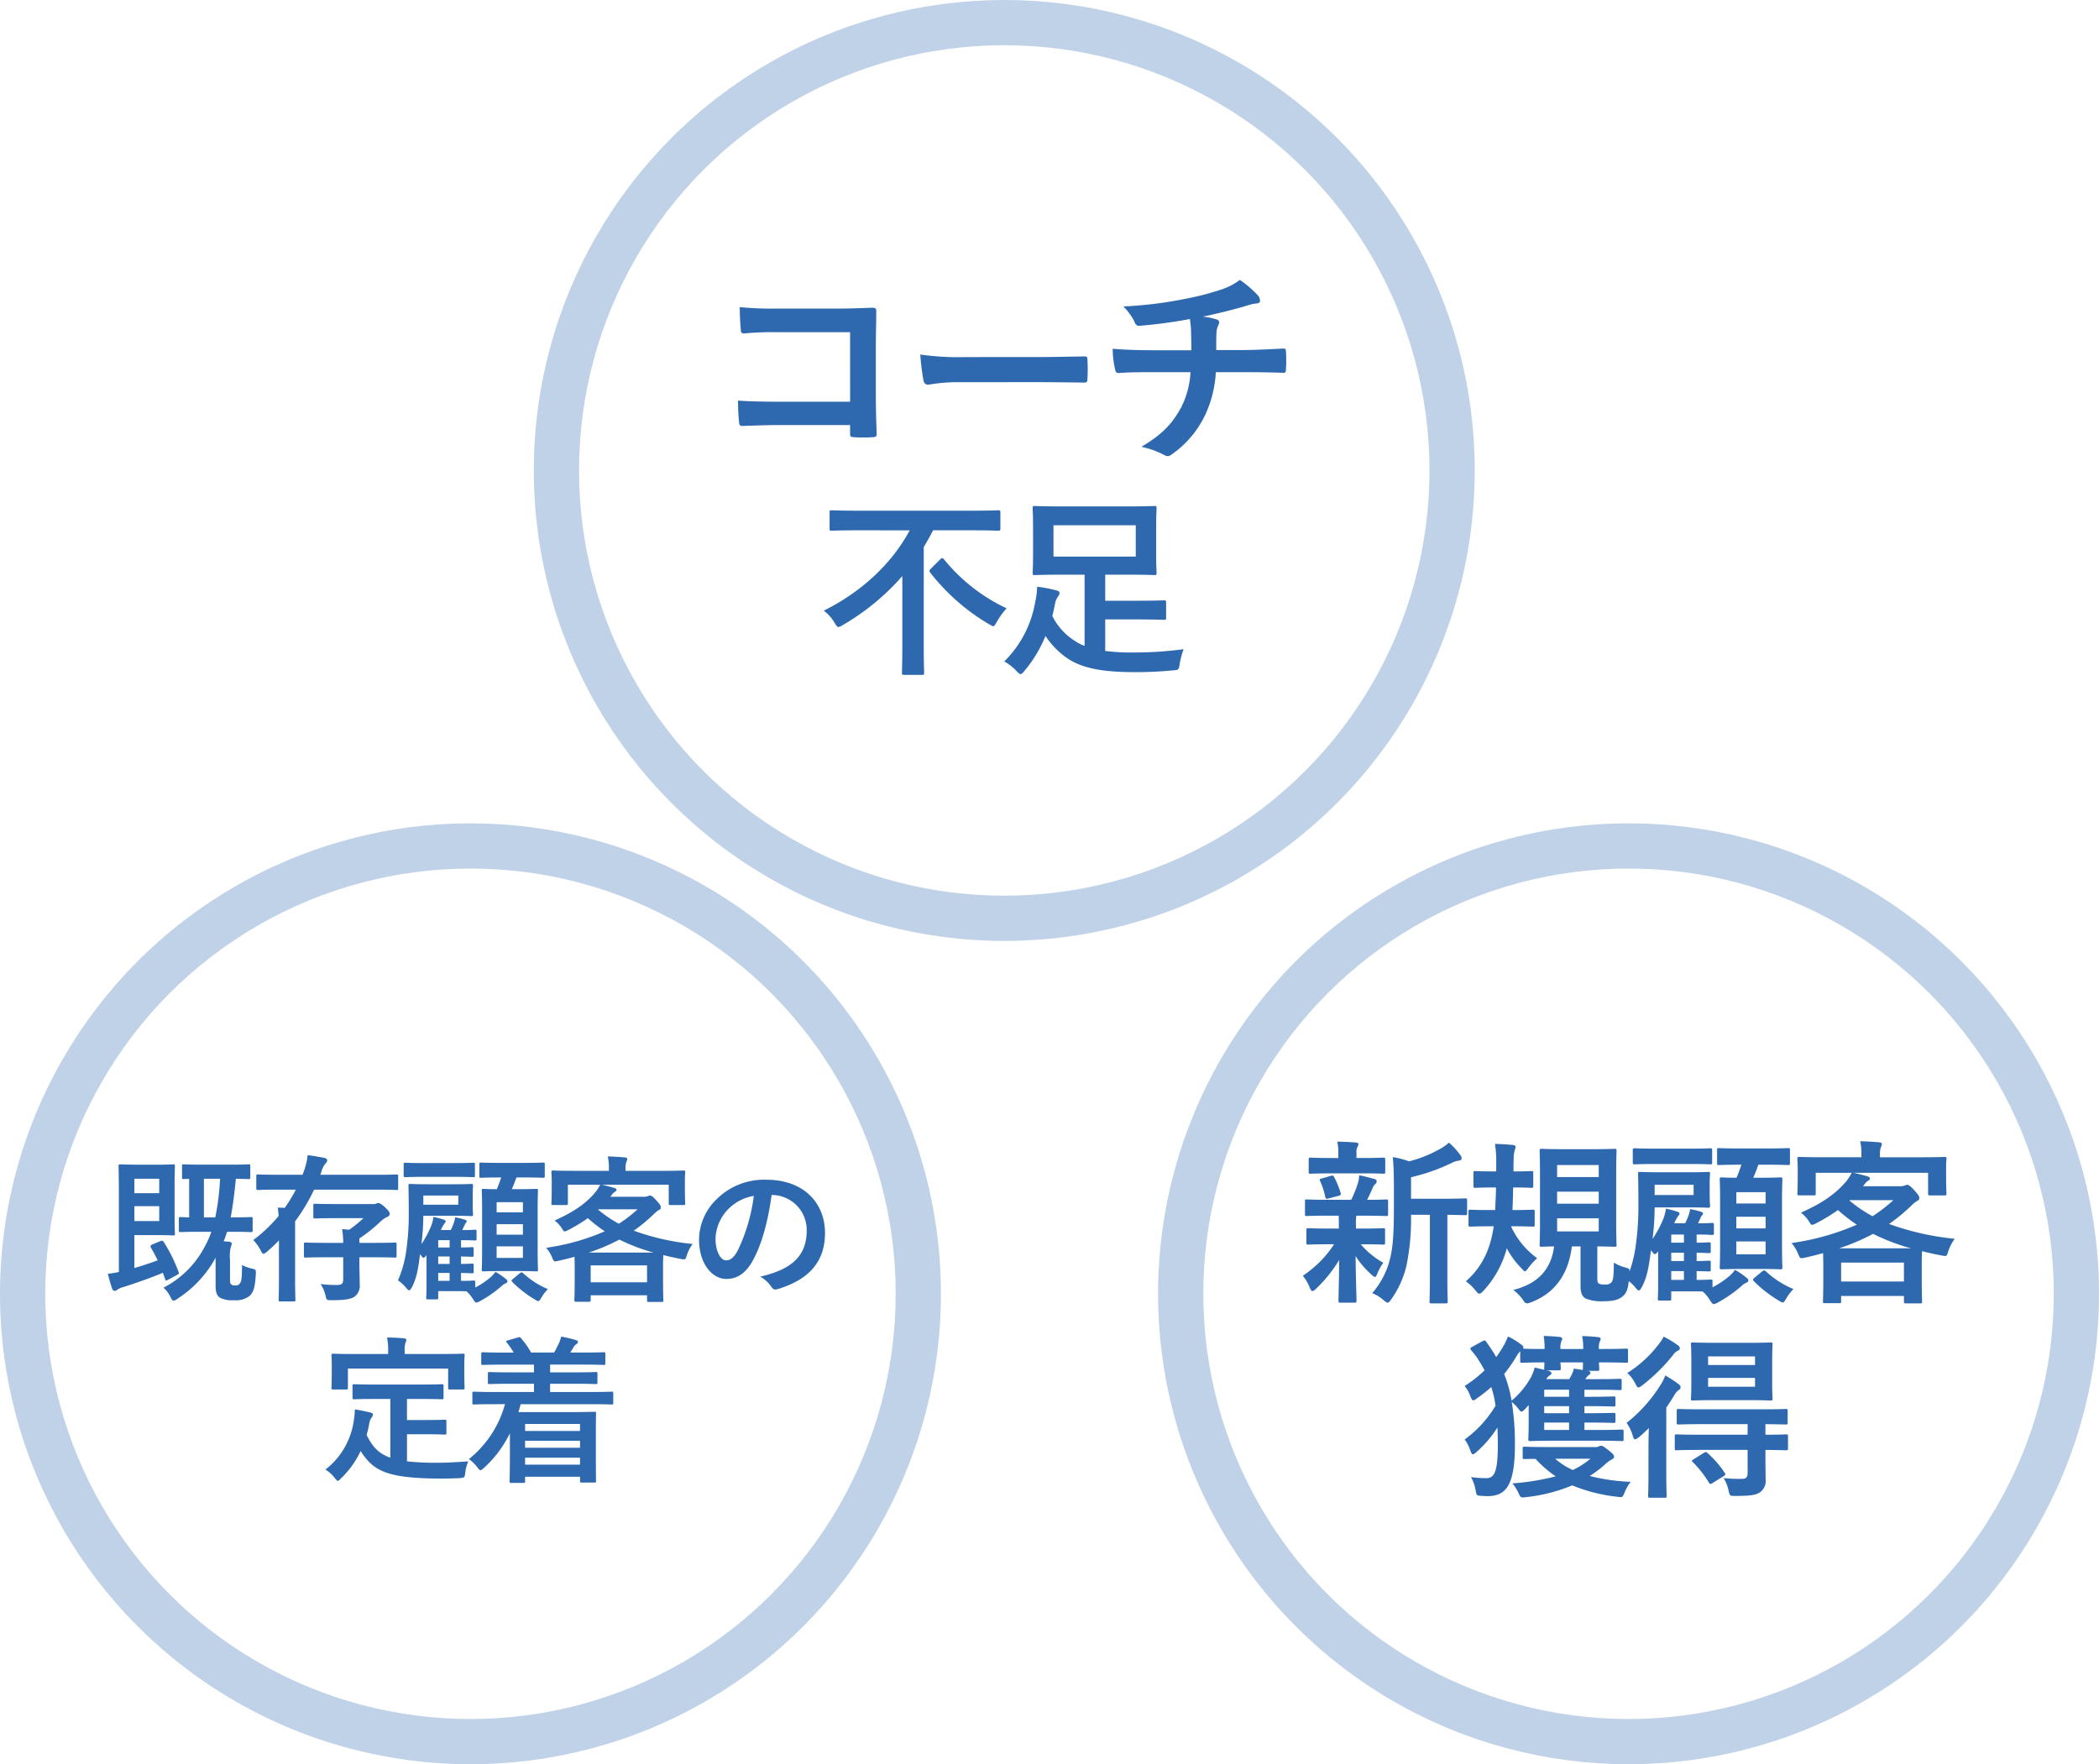
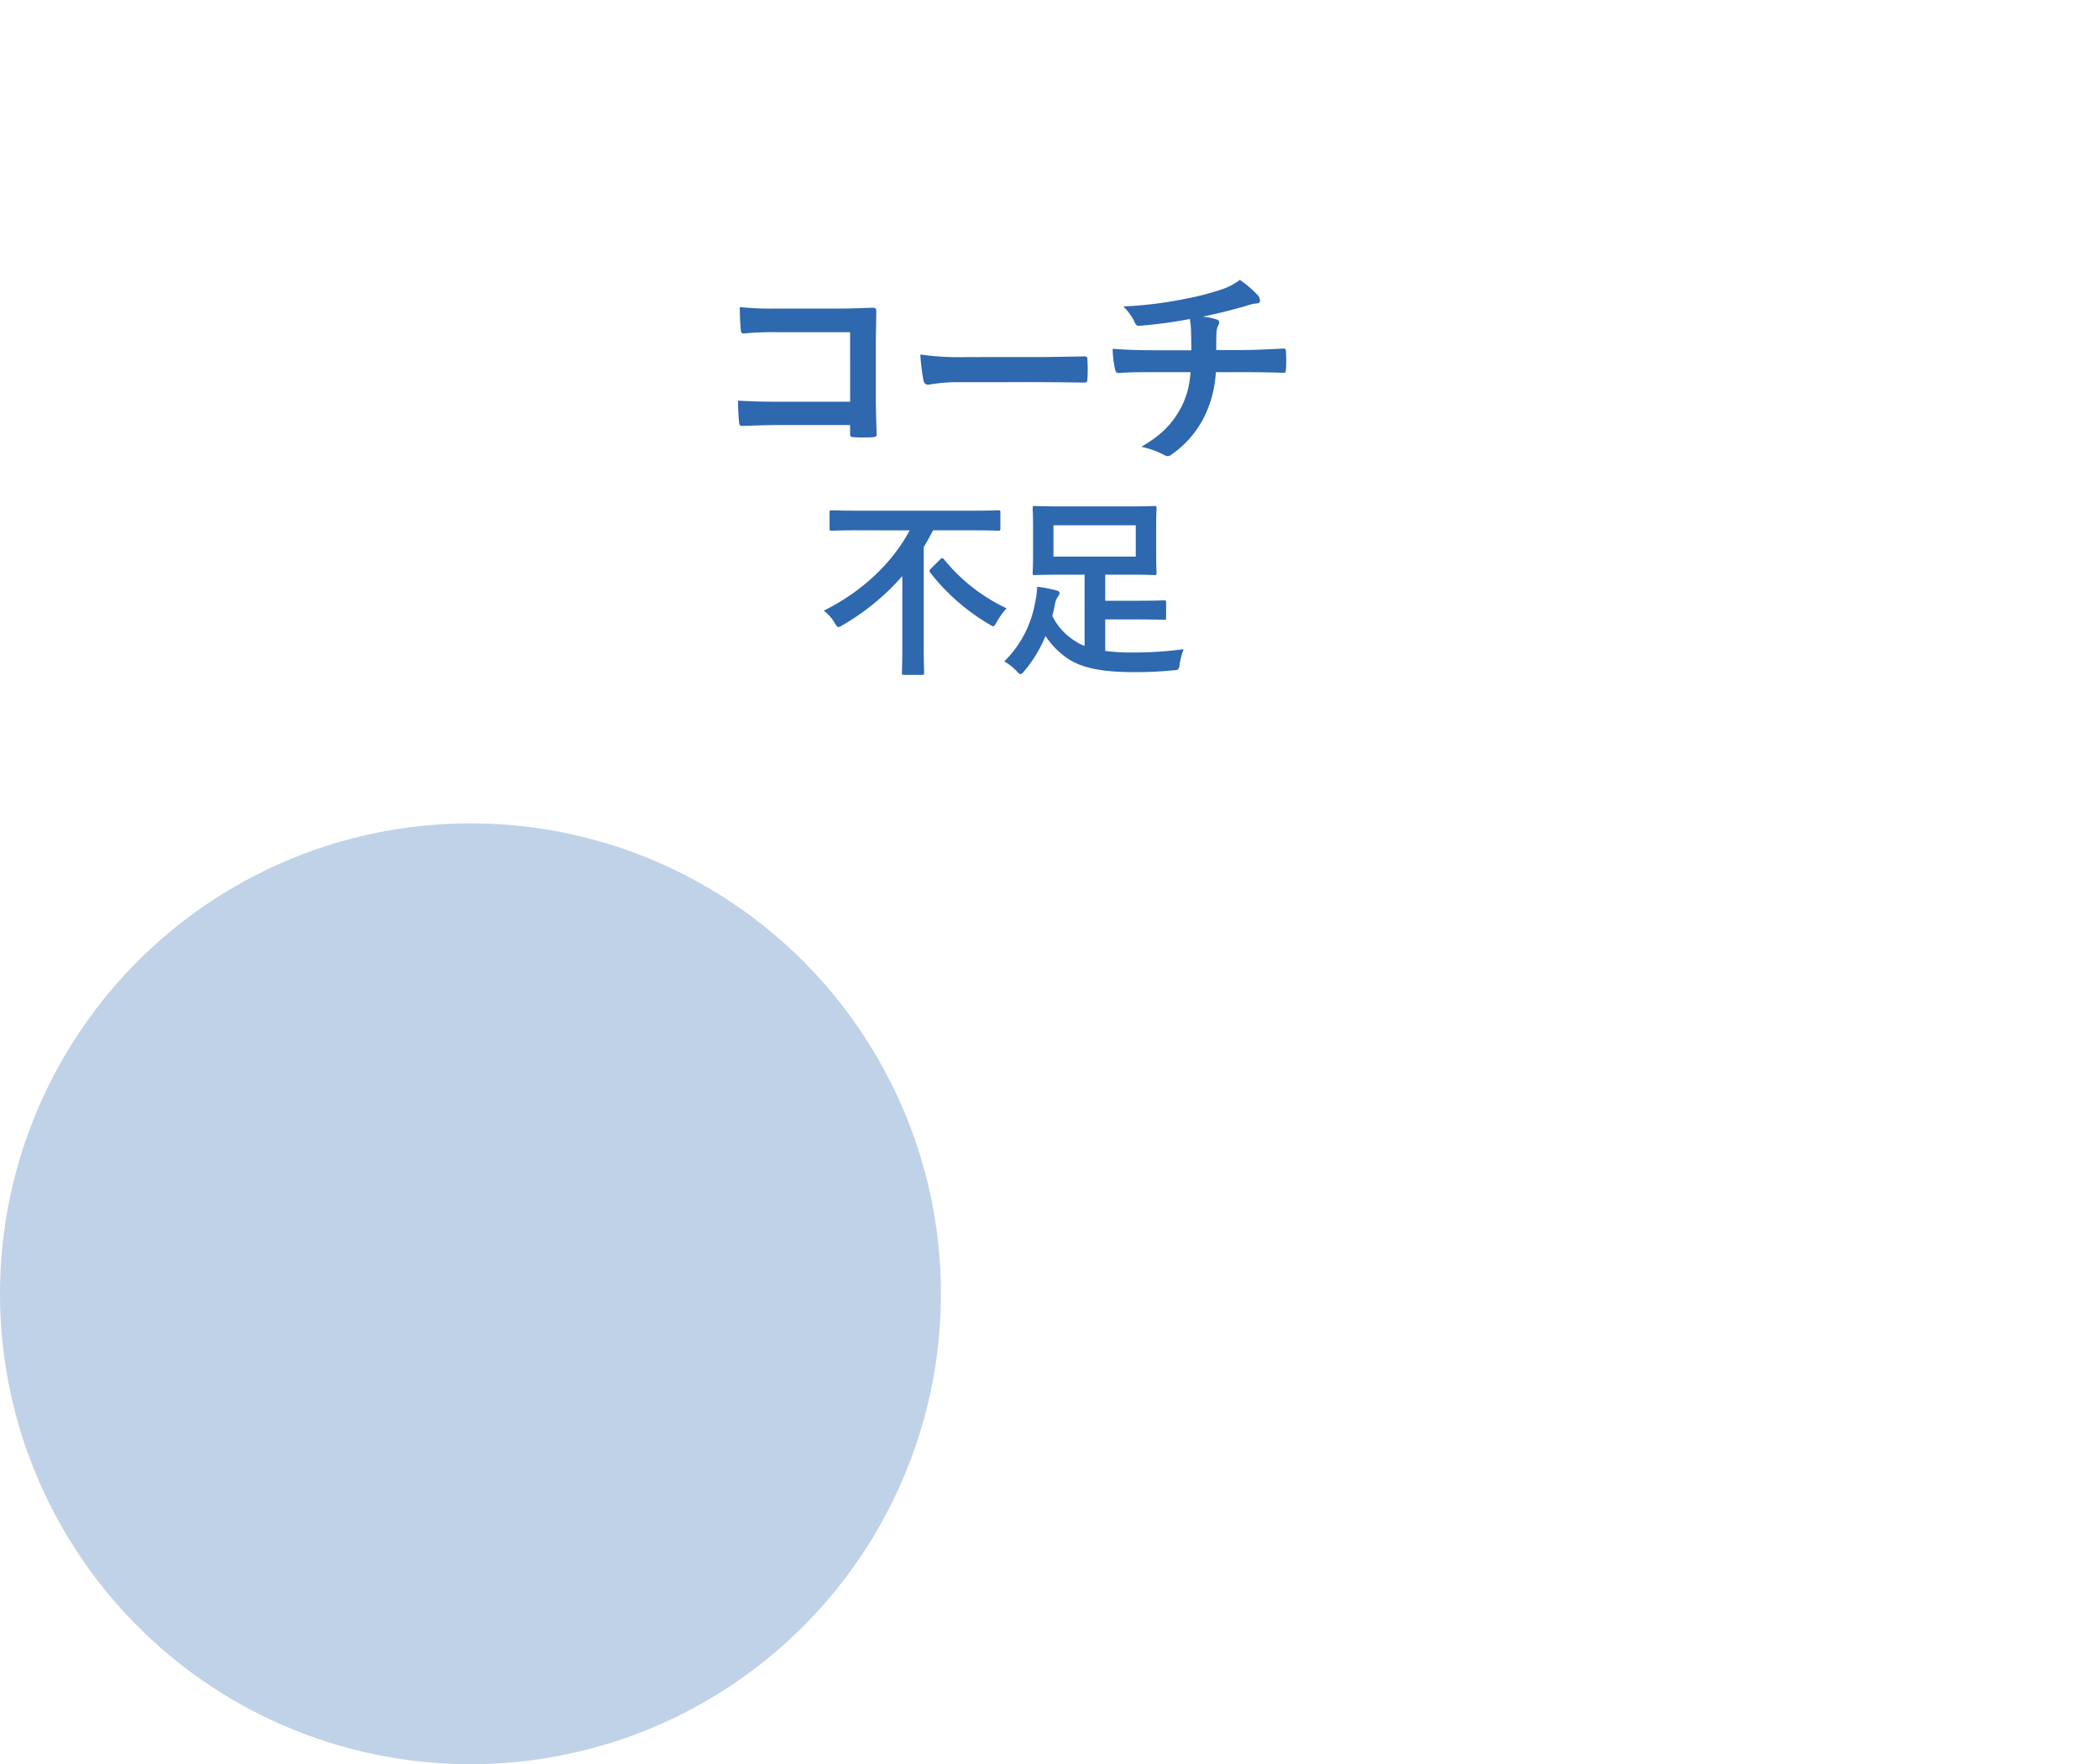
<svg xmlns="http://www.w3.org/2000/svg" width="464" height="390" viewBox="0 0 464 390">
  <defs>
    <filter id="楕円形_7" x="119" y="1" width="206" height="206" filterUnits="userSpaceOnUse">
      <feOffset input="SourceAlpha" />
      <feGaussianBlur stdDeviation="3" result="blur" />
      <feFlood flood-color="#2e68af" flood-opacity="0.6" />
      <feComposite operator="in" in2="blur" />
      <feComposite in="SourceGraphic" />
    </filter>
    <filter id="楕円形_8" x="257" y="183" width="206" height="206" filterUnits="userSpaceOnUse">
      <feOffset input="SourceAlpha" />
      <feGaussianBlur stdDeviation="3" result="blur-2" />
      <feFlood flood-color="#2e68af" flood-opacity="0.6" />
      <feComposite operator="in" in2="blur-2" />
      <feComposite in="SourceGraphic" />
    </filter>
    <filter id="楕円形_9" x="1" y="183" width="206" height="206" filterUnits="userSpaceOnUse">
      <feOffset input="SourceAlpha" />
      <feGaussianBlur stdDeviation="3" result="blur-3" />
      <feFlood flood-color="#2e68af" flood-opacity="0.6" />
      <feComposite operator="in" in2="blur-3" />
      <feComposite in="SourceGraphic" />
    </filter>
  </defs>
  <g id="グループ_1936" data-name="グループ 1936" transform="translate(-300 -1255)">
-     <circle id="楕円形_10" data-name="楕円形 10" cx="104" cy="104" r="104" transform="translate(418 1255)" fill="rgba(46,104,175,0.3)" />
-     <circle id="楕円形_11" data-name="楕円形 11" cx="104" cy="104" r="104" transform="translate(556 1437)" fill="rgba(46,104,175,0.3)" />
    <circle id="楕円形_12" data-name="楕円形 12" cx="104" cy="104" r="104" transform="translate(300 1437)" fill="rgba(46,104,175,0.3)" />
    <g transform="matrix(1, 0, 0, 1, 300, 1255)" filter="url(#楕円形_7)">
      <circle id="楕円形_7-2" data-name="楕円形 7" cx="94" cy="94" r="94" transform="translate(128 10)" fill="#fff" />
    </g>
    <g transform="matrix(1, 0, 0, 1, 300, 1255)" filter="url(#楕円形_8)">
      <circle id="楕円形_8-2" data-name="楕円形 8" cx="94" cy="94" r="94" transform="translate(266 192)" fill="#fff" />
    </g>
    <g transform="matrix(1, 0, 0, 1, 300, 1255)" filter="url(#楕円形_9)">
-       <circle id="楕円形_9-2" data-name="楕円形 9" cx="94" cy="94" r="94" transform="translate(10 192)" fill="#fff" />
-     </g>
+       </g>
    <path id="パス_803" data-name="パス 803" d="M-34.075-10.2H-50.2c-3.713,0-6.439-.094-8.648-.235a44.559,44.559,0,0,0,.235,4.888c.047.517.235.7.658.7,2.256-.047,4.747-.188,7.708-.188h16.168v1.88c0,.705.141.752.893.8a30.366,30.366,0,0,0,4.136,0c.658-.047.846-.188.846-.658-.047-1.316-.188-5.076-.188-8.507V-22.748c0-2.491.094-4.935.094-7.426.047-.611-.188-.8-.94-.8-2.491.094-4.982.188-7.426.188H-50.619a67.237,67.237,0,0,1-7.849-.329c0,1.551.094,3.76.235,5.029,0,.564.188.8.7.8a64.683,64.683,0,0,1,7.05-.282h16.4ZM7.05-14.523c3.478,0,6.956.047,10.481.094.658.047.846-.141.846-.7a34.642,34.642,0,0,0,0-4.418c0-.564-.141-.7-.846-.658-3.619.047-7.238.141-10.81.141H-8.413a60.382,60.382,0,0,1-10.152-.564,51.011,51.011,0,0,0,.7,5.687c.141.7.517.987,1.081.987a37.584,37.584,0,0,1,6.909-.564Zm26.038-7.05c-2.3,0-5.781-.047-9.118-.329a20.78,20.78,0,0,0,.47,4.277c.141.752.282,1.128.893,1.081,2.3-.188,5.781-.188,7.473-.188h8.366A19.388,19.388,0,0,1,39.1-8.93c-1.927,3.525-4.089,5.922-8.789,8.7A19.368,19.368,0,0,1,35.3,1.551a1.784,1.784,0,0,0,.846.282,1.459,1.459,0,0,0,.8-.329,22.359,22.359,0,0,0,7.473-8.789,25.5,25.5,0,0,0,2.35-9.447h5.781c3.431,0,6.157.047,9.118.141.564,0,.564-.188.611-.846a33.422,33.422,0,0,0,0-3.76c-.047-.517-.047-.752-.517-.752-2.115.094-6.11.329-9.071.329H46.859c0-1.6,0-2.679.047-3.713a4.529,4.529,0,0,1,.329-1.6,2.339,2.339,0,0,0,.282-.8.7.7,0,0,0-.611-.658A13.932,13.932,0,0,0,43.851-29c2.773-.564,5.64-1.269,8.507-2.068.987-.235,1.974-.658,2.961-.8.752-.047,1.222-.141,1.222-.658a1.827,1.827,0,0,0-.611-1.316,22.85,22.85,0,0,0-3.854-3.29,13.467,13.467,0,0,1-4.042,2.115,58.414,58.414,0,0,1-7.755,2.021A88.82,88.82,0,0,1,26.32-31.255a12.748,12.748,0,0,1,2.4,3.243c.188.517.47,1.128,1.175,1.034a106.526,106.526,0,0,0,11.139-1.5c.141.94.188,1.551.235,2.162.047,1.363.094,3.243.094,4.747ZM-20.9,18.233c-3.956,7.4-10.75,13.674-19.006,17.759a9.119,9.119,0,0,1,2.365,2.623c.43.731.6.989.9.989a2.666,2.666,0,0,0,.946-.43A52.28,52.28,0,0,0-22.532,28.338V43.517c0,3.956-.086,5.891-.086,6.192,0,.43.043.473.473.473h3.956c.43,0,.473-.043.473-.473,0-.258-.086-2.236-.086-6.192V21.931c.731-1.2,1.419-2.451,2.064-3.7h8.944c3.87,0,5.16.086,5.461.086.43,0,.473-.043.473-.516V14.32c0-.473-.043-.516-.473-.516-.3,0-1.591.086-5.461.086H-32.68c-3.87,0-5.2-.086-5.461-.086-.43,0-.473.043-.473.516V17.8c0,.473.043.516.473.516.258,0,1.591-.086,5.461-.086Zm4.73,8.428c-.43.43-.473.559-.172.946A46.078,46.078,0,0,0-3.483,38.916c.559.3.817.516,1.032.516.258,0,.43-.3.817-.989a16.324,16.324,0,0,1,2.15-2.967A39.479,39.479,0,0,1-13.33,24.64c-.172-.172-.258-.258-.387-.258s-.258.086-.43.258ZM22.317,37.927h6.536c4.773,0,6.192.086,6.45.086.43,0,.473-.043.473-.473V34.186c0-.43-.043-.473-.473-.473-.258,0-1.677.086-6.45.086H22.317V28.037h4.9c4.171,0,5.676.086,5.934.086.473,0,.516-.043.516-.516,0-.258-.086-1.376-.086-3.956V17.33c0-2.58.086-3.7.086-3.956,0-.473-.043-.516-.516-.516-.258,0-1.763.086-5.934.086H12.685c-4.171,0-5.633-.086-5.934-.086-.43,0-.473.043-.473.516,0,.258.086,1.376.086,3.956v6.321c0,2.58-.086,3.7-.086,3.956,0,.473.043.516.473.516.3,0,1.763-.086,5.934-.086h5.074V43.775a9.448,9.448,0,0,1-1.978-.989,13.658,13.658,0,0,1-5.16-5.633c.215-.817.387-1.634.559-2.451a4.307,4.307,0,0,1,.731-1.892,1.079,1.079,0,0,0,.3-.731c0-.3-.258-.473-.817-.6A30.52,30.52,0,0,0,7.267,30.7a18.111,18.111,0,0,1-.473,3.612A24.07,24.07,0,0,1,0,47.215a11.441,11.441,0,0,1,2.666,2.064c.473.516.688.731.946.731s.516-.3.946-.817a29.324,29.324,0,0,0,4.558-7.611,18.022,18.022,0,0,0,4.9,4.988c3.182,2.107,7.525,3.01,14.835,3.01a82.722,82.722,0,0,0,8.342-.387c1.376-.086,1.376-.086,1.591-1.462a18.651,18.651,0,0,1,.86-3.225,80.972,80.972,0,0,1-11.051.731,44.011,44.011,0,0,1-6.278-.344Zm6.751-13.889H10.879V17.115H29.068Z" transform="translate(522 1354)" fill="#2e68af" />
-     <path id="パス_805" data-name="パス 805" d="M-43.914-16.458V-2.73c0,3.666-.078,5.187-.078,5.382,0,.429.039.468.429.468h3.2c.351,0,.39-.039.39-.468,0-.2-.078-1.716-.078-5.382V-16.458c2.691.039,3.744.078,3.939.078.39,0,.429-.039.429-.429v-2.847c0-.39-.039-.429-.429-.429-.234,0-1.521.078-5.3.078h-6.669v-4.758A42.617,42.617,0,0,0-39-27.963a4.341,4.341,0,0,1,1.521-.468c.351-.039.585-.234.585-.468a1.247,1.247,0,0,0-.273-.741A15.741,15.741,0,0,0-39.7-32.409a10.72,10.72,0,0,1-2.067,1.443,27.943,27.943,0,0,1-6.747,2.691,19.294,19.294,0,0,0-3.588-.936c.195,2.3.234,4.368.234,6.669v4.251c0,5.577-.195,8.814-.78,11.232A18.005,18.005,0,0,1-56.667.858a8.93,8.93,0,0,1,2.535,1.56c.429.351.663.546.858.546.273,0,.468-.273.819-.741A21.205,21.205,0,0,0-49.1-5.187a50.782,50.782,0,0,0,1.014-11.271Zm-20.163.195c.039.585.039,1.248.039,2.145v.7h-2.028c-3.354,0-4.485-.078-4.719-.078-.39,0-.429.039-.429.429V-10.3c0,.39.039.429.429.429.234,0,1.365-.078,4.719-.078h.975A23.9,23.9,0,0,1-71.994-3,10.985,10.985,0,0,1-70.473-.39c.195.507.351.78.624.78.195,0,.429-.195.819-.546a30.832,30.832,0,0,0,5.07-6.318C-64-1.6-64.116,1.248-64.116,2.535c0,.39.039.429.429.429h3.081c.429,0,.468-.039.468-.429,0-1.365-.156-4.446-.195-9.867a19.24,19.24,0,0,0,3.471,4.056c.39.39.663.546.819.546.195,0,.312-.234.468-.624a11.205,11.205,0,0,1,1.365-2.5A18.293,18.293,0,0,1-59.2-9.945h.273c3.315,0,4.446.078,4.68.078.39,0,.429-.039.429-.429v-2.769c0-.39-.039-.429-.429-.429-.234,0-1.365.078-4.68.078h-1.326v-.7a11.2,11.2,0,0,1,.078-2.145h1.794c3.393,0,4.563.078,4.8.078.39,0,.429-.039.429-.429v-2.808c0-.39-.039-.429-.429-.429s-1.521.078-4.212.078c.468-.9.78-1.6,1.209-2.574a2.094,2.094,0,0,1,.585-.9.69.69,0,0,0,.312-.585c0-.273-.078-.429-.468-.546-1.131-.273-2.106-.585-3.393-.819a6.079,6.079,0,0,1-.273,1.716,24.464,24.464,0,0,1-1.482,3.7h-5.031c-3.432,0-4.563-.078-4.8-.078-.351,0-.39.039-.39.429v2.808c0,.39.039.429.39.429.234,0,1.365-.078,4.8-.078Zm5.265-9.36c3.237,0,4.329.078,4.563.078.429,0,.468-.039.468-.429v-2.691c0-.39-.039-.429-.468-.429-.234,0-1.326.078-4.563.078h-1.326V-30.03a2.665,2.665,0,0,1,.195-1.4,1.512,1.512,0,0,0,.234-.663c0-.195-.234-.312-.624-.351-1.4-.117-2.652-.156-4.056-.195a11.1,11.1,0,0,1,.234,2.574v1.053h-1.521c-3.237,0-4.368-.078-4.6-.078-.39,0-.429.039-.429.429v2.691c0,.39.039.429.429.429.234,0,1.365-.078,4.6-.078Zm-5.226,4.953c.429-.117.507-.234.39-.624a17.067,17.067,0,0,0-1.443-3.51c-.156-.312-.234-.39-.7-.273l-1.989.585c-.546.117-.585.234-.351.663A16.043,16.043,0,0,1-67.041-20.4c.117.429.273.468.78.312ZM-6.9-9.477c2.574.039,3.549.078,3.822.078.39,0,.429-.039.429-.429,0-.234-.078-1.677-.078-4.68v-11.31c0-3.081.078-4.524.078-4.758,0-.429-.039-.468-.429-.468-.273,0-1.365.078-4.641.078h-6.825c-3.276,0-4.407-.078-4.641-.078-.429,0-.468.039-.468.468,0,.234.078,1.677.078,4.758v11.31c0,3-.078,4.407-.078,4.68,0,.39.039.429.468.429.156,0,.9-.039,2.73-.078-.663,5.109-3.549,8.229-9.009,9.633A9.617,9.617,0,0,1-23.4,2.262c.429.624.585.858.936.858a2.992,2.992,0,0,0,.9-.234C-16.38.9-13.338-3.12-12.519-9.477h1.911V-.585c0,1.4.429,2.3,1.17,2.652a9.248,9.248,0,0,0,3.744.585c2.5,0,3.588-.351,4.485-1.17C-.312.7,0-.39.195-3.432.273-4.485.273-4.524-.663-4.8A9.141,9.141,0,0,1-3.237-5.889c-.039,2.574-.078,4.017-.624,4.446a1.6,1.6,0,0,1-1.326.39,2.581,2.581,0,0,1-1.365-.2c-.312-.2-.351-.546-.351-1.209Zm.312-3.315h-9.2v-2.886h9.2Zm-9.2-6.123v-2.652h9.2v2.652Zm0-8.541h9.2V-24.8h-9.2ZM-25.389-22.5c2.769,0,3.666.078,3.9.078.39,0,.429-.039.429-.429V-25.7c0-.39-.039-.429-.429-.429-.234,0-1.131.078-3.861.078h-.078c0-.975,0-1.911.039-2.808a6.576,6.576,0,0,1,.234-1.911,2.141,2.141,0,0,0,.195-.7c0-.234-.234-.39-.624-.429-1.326-.117-2.457-.195-3.939-.234a24.082,24.082,0,0,1,.273,3.978v2.106h-.741c-2.73,0-3.627-.078-3.861-.078-.39,0-.429.039-.429.429v2.847c0,.39.039.429.429.429.234,0,1.131-.078,3.861-.078h.7c-.039,1.794-.117,3.51-.2,4.992H-30.81c-2.964,0-3.939-.078-4.173-.078-.351,0-.39.039-.39.429v2.847c0,.429.039.468.39.468.234,0,1.209-.078,4.173-.078H-29.8c-.741,5.187-2.652,9.087-6.162,12.168A10.254,10.254,0,0,1-33.852.234c.39.507.624.741.9.741.234,0,.507-.234.936-.7A22.186,22.186,0,0,0-26.91-9.048a18.511,18.511,0,0,0,3.237,4.407c.39.429.585.663.78.663s.39-.273.78-.78A13.534,13.534,0,0,1-20.2-6.864a17.967,17.967,0,0,1-5.733-6.942v-.117h.546c2.964,0,3.939.078,4.173.078.429,0,.468-.039.468-.468V-17.16c0-.39-.039-.429-.468-.429-.234,0-1.209.078-4.173.078h-.273c.078-1.521.117-3.237.156-4.992ZM18.564-1.716c0-.39-.039-.429-.429-.429-.195,0-1.014.078-3.081.078v-1.95c1.794.039,2.5.078,2.691.078.39,0,.429-.039.429-.39v-1.56c0-.39-.039-.429-.429-.429-.195,0-.9.078-2.691.078V-8.073c1.794.039,2.5.078,2.691.078.39,0,.429-.039.429-.39v-1.56c0-.39-.039-.429-.429-.429-.195,0-.9.078-2.691.078V-12.09h.429c2.145,0,2.73.078,2.964.078.39,0,.429-.039.429-.429v-1.794c0-.39-.039-.429-.429-.429-.234,0-.819.078-2.964.078h-.117l.585-1.248a1.217,1.217,0,0,1,.273-.468.6.6,0,0,0,.234-.429c0-.195-.117-.273-.39-.39a16.421,16.421,0,0,0-2.457-.585,7.538,7.538,0,0,1-.468,1.716,12.259,12.259,0,0,1-.624,1.4H10.1a8.087,8.087,0,0,1,.9-1.638c.156-.195.273-.312.273-.507s-.117-.273-.429-.39a21.589,21.589,0,0,0-2.574-.7,9.736,9.736,0,0,1-.663,2.457,24.379,24.379,0,0,1-2.3,4.251,59.205,59.205,0,0,0,.468-6.9V-18.1H13.1c3.159,0,4.251.078,4.485.078.39,0,.429-.039.429-.429,0-.273-.078-.78-.078-2.34v-2.418c0-1.56.078-2.067.078-2.3,0-.39-.039-.429-.429-.429-.234,0-1.326.078-4.485.078H7.02c-3.12,0-4.212-.078-4.485-.078-.39,0-.429.039-.429.429,0,.234.078,2.3.078,6.864A62.343,62.343,0,0,1,1.677-10.3,28.374,28.374,0,0,1-.468-2.184,8.958,8.958,0,0,1,1.6-.273c.312.351.507.546.663.546.2,0,.39-.234.624-.663,1.4-2.5,1.716-5.616,2.067-8.229A2.845,2.845,0,0,1,5.3-8.19c.234.273.351.429.507.429.2,0,.39-.195.741-.624v7.371c0,2.223-.078,2.847-.078,3.081,0,.39.039.429.429.429H9.087c.312,0,.351-.078.351-.429V.468h4.524c1.092,0,1.872,0,2.457.039a8.791,8.791,0,0,1,1.56,1.872c.39.624.585.9.858.9a2.713,2.713,0,0,0,.975-.39A28.862,28.862,0,0,0,25-.741a3.405,3.405,0,0,1,1.014-.7c.312-.117.468-.273.468-.507s-.117-.39-.429-.624a17.519,17.519,0,0,0-2.5-1.716A9.606,9.606,0,0,1,22.386-3,19.757,19.757,0,0,1,18.564-.429Zm-4.173-19.11H5.772v-2.262h8.619ZM9.438-2.067v-1.95h2.808v1.95Zm0-4.173V-8.073h2.808V-6.24Zm0-4.056V-12.09h2.808V-10.3ZM24.96-27.534c-.351,1.014-.663,1.911-1.092,2.886-2.184,0-3.042-.078-3.237-.078-.429,0-.468.039-.468.429,0,.273.078,1.56.078,4.68V-9.4c0,2.964-.078,4.29-.078,4.524,0,.429.039.468.468.468.234,0,1.326-.078,4.485-.078h3.978c3.12,0,4.212.078,4.485.078.39,0,.429-.039.429-.468,0-.234-.078-1.56-.078-4.524V-19.734c0-3,.078-4.329.078-4.563,0-.39-.039-.429-.429-.429-.273,0-1.365.078-4.485.078H27.573c.39-.9.741-1.794,1.131-2.886h1.677c3.51,0,4.68.078,4.914.078.351,0,.39-.039.39-.429v-2.886c0-.39-.039-.429-.39-.429-.234,0-1.4.078-4.914.078H24.843c-3.471,0-4.641-.078-4.875-.078-.351,0-.39.039-.39.429v2.886c0,.39.039.429.39.429.234,0,1.4-.078,4.875-.078ZM30.3-7.722H23.829v-2.847H30.3Zm-6.474-5.733v-2.574H30.3v2.574Zm6.474-8v2.5H23.829v-2.5ZM13.377-27.69c3.315,0,4.446.078,4.68.078.39,0,.429-.039.429-.429v-2.691c0-.39-.039-.429-.429-.429-.234,0-1.365.078-4.68.078H6.045c-3.315,0-4.446-.078-4.68-.078-.39,0-.429.039-.429.429v2.691c0,.39.039.429.429.429.234,0,1.365-.078,4.68-.078ZM27.885-2.574c-.429.351-.468.468-.195.78a28.6,28.6,0,0,0,5.5,4.29c.468.273.7.429.9.429.273,0,.39-.273.78-.9a10.266,10.266,0,0,1,1.6-2.067,20.112,20.112,0,0,1-6.123-3.939c-.312-.234-.429-.234-.819.039Zm27.69-26.6v-.585a4.657,4.657,0,0,1,.195-1.6A1.823,1.823,0,0,0,56-32.1c0-.195-.195-.351-.624-.39-1.326-.117-2.808-.195-4.173-.234A12.2,12.2,0,0,1,51.48-29.8v.624H42.9c-3.627,0-4.914-.078-5.148-.078-.39,0-.429.039-.429.429,0,.273.078.9.078,2.184v1.287c0,3.315-.078,3.9-.078,4.173,0,.39.039.429.429.429h3.2c.39,0,.429-.039.429-.429V-25.74h7.956a10.692,10.692,0,0,1-1.17,1.833C45.786-21.1,42.9-19.071,38.1-16.926a7.029,7.029,0,0,1,1.872,2.067c.273.429.39.624.624.624a3.312,3.312,0,0,0,.936-.39,36.611,36.611,0,0,0,4.758-2.886,37.282,37.282,0,0,0,4.173,3.237,54.945,54.945,0,0,1-14.43,4.056,8.747,8.747,0,0,1,1.482,2.457c.429,1.014.429,1.014,1.638.741,1.365-.312,2.613-.624,3.861-.975,0,.546.039,1.443.039,2.769v2.652c0,3.978-.078,4.992-.078,5.187,0,.429.039.468.468.468h3.12c.39,0,.429-.039.429-.468V1.482H60.879V2.691c0,.39.039.429.429.429h3.159c.39,0,.429-.039.429-.429,0-.195-.078-1.209-.078-5.265V-5.655c0-1.443.039-2.3.078-2.769q1.989.526,4.212.936c1.209.234,1.209.234,1.521-.741a9.381,9.381,0,0,1,1.482-2.925A59.607,59.607,0,0,1,57.6-14.43a40.773,40.773,0,0,0,4.8-3.939A6.914,6.914,0,0,1,63.765-19.5c.39-.156.507-.351.507-.663,0-.39-.156-.663-1.092-1.716-.975-1.053-1.326-1.209-1.56-1.209a1.674,1.674,0,0,0-.546.156,2.469,2.469,0,0,1-.975.156H51.831l.312-.39a2.875,2.875,0,0,1,.741-.78c.273-.156.468-.312.468-.546s-.195-.351-.546-.468c-.975-.273-2.067-.585-3.159-.78H66.222v4.563c0,.39.039.429.429.429h3.2c.39,0,.429-.039.429-.429,0-.234-.078-.858-.078-4.173v-1.6c0-.975.078-1.638.078-1.872,0-.39-.039-.429-.429-.429-.234,0-1.521.078-5.148.078ZM46.995-5.889H60.879v4.173H46.995Zm-.468-3.159a46.462,46.462,0,0,0,7.527-3.2,46.453,46.453,0,0,0,8.385,3.2Zm2.379-10.647h9.633a33.642,33.642,0,0,1-4.6,3.549,29.419,29.419,0,0,1-5.109-3.471ZM-34.515,12.7c-.507.273-.546.429-.273.78.546.624.819,1.014,1.17,1.443.663,1.014,1.287,2.028,1.794,3a28.875,28.875,0,0,1-4.407,3.471,6.755,6.755,0,0,1,1.248,2.223c.273.663.429.936.663.936s.468-.195.9-.507a37.035,37.035,0,0,0,3.081-2.418,22.113,22.113,0,0,1,.936,4.134,25.344,25.344,0,0,1-6.825,7.449,8.128,8.128,0,0,1,1.248,2.418c.234.585.351.858.585.858.195,0,.429-.195.78-.507a25.521,25.521,0,0,0,4.641-5.421c.039,1.209.078,2.5.078,3.9,0,6.24-.9,7.293-2.535,7.293a23.175,23.175,0,0,1-3.393-.234A9.072,9.072,0,0,1-33.813,44.4c.234,1.17.234,1.17.975,1.248.546.039,1.053.078,1.716.078,4.017,0,6.006-2.379,6.006-11.349a57.311,57.311,0,0,0-.7-9.477,10.4,10.4,0,0,1,1.443,1.482c.312.429.507.663.7.663.234,0,.468-.234.936-.7l.663-.741v3.666c0,2.457-.078,3.627-.078,3.861,0,.39.039.429.429.429.234,0,1.56-.078,5.187-.078H-6.63c3.627,0,4.875.078,5.109.078.39,0,.429-.039.429-.429V31.456c0-.39-.039-.429-.429-.429-.234,0-1.482.078-5.109.078H-9.75V29.467h.663c4.1,0,5.5.078,5.733.078.429,0,.468-.039.468-.429V27.751c0-.39-.039-.429-.468-.429-.234,0-1.638.078-5.733.078H-9.75V25.84h.663c4.1,0,5.5.078,5.733.078.429,0,.468-.039.468-.429V24.124c0-.39-.039-.429-.468-.429-.234,0-1.638.078-5.733.078H-9.75v-1.56h3.2c3.276,0,4.368.078,4.6.078.39,0,.429-.039.429-.429V20.224c0-.39-.039-.429-.429-.429-.234,0-1.326.078-4.6.078h-3l.234-.351a2.758,2.758,0,0,1,.585-.585c.234-.195.312-.312.312-.468,0-.195-.156-.351-.546-.429H-6.9c.39,0,.429-.039.429-.429,0-.2-.039-.624-.078-1.443h.7c3.783,0,5.109.078,5.343.078.351,0,.39-.039.39-.429V13.555c0-.39-.039-.429-.39-.429-.234,0-1.56.078-5.343.078h-.7a3.853,3.853,0,0,1,.195-1.677,1.161,1.161,0,0,0,.195-.585c0-.156-.195-.312-.507-.351a34.658,34.658,0,0,0-3.588-.234,12.944,12.944,0,0,1,.234,2.847h-5.031a4.1,4.1,0,0,1,.195-1.716,1.035,1.035,0,0,0,.195-.546c0-.195-.156-.351-.507-.39-1.014-.117-2.34-.195-3.588-.234a16.248,16.248,0,0,1,.195,2.886c-2.925,0-4.251-.039-4.758-.078a.554.554,0,0,0,.078-.234c0-.195-.117-.39-.429-.624a15.867,15.867,0,0,0-2.964-1.833c-.273.585-.507,1.209-.858,1.833A27.262,27.262,0,0,1-29.25,15c-.624-1.131-1.365-2.184-2.145-3.315-.273-.39-.39-.468-.9-.2Zm10.569,3.12c0,.39.039.429.429.429.234,0,1.443-.078,4.914-.078,0,.741-.039,1.131-.039,1.287a.77.77,0,0,0,.039.351l-2.145-.507a10.216,10.216,0,0,1-.78,2.067,18.545,18.545,0,0,1-4.329,5.265A27.819,27.819,0,0,0-27.5,18.742a32.608,32.608,0,0,0,2.808-4.056,4.594,4.594,0,0,1,.741-.975Zm5.811,2.106h2.73c.39,0,.429-.039.429-.468,0-.156-.039-.546-.078-1.287h4.992c0,.819-.039,1.248-.039,1.443v.234l-1.989-.312a5.464,5.464,0,0,1-.507,1.4l-.507.936h-5.07a2.182,2.182,0,0,1,.741-.819c.234-.156.39-.273.39-.507s-.273-.429-.7-.546ZM-18.642,31.1V29.467h5.5V31.1Zm0-7.332v-1.56h5.5v1.56Zm0,3.627V25.84h5.5V27.4Zm.7,7.488c-3.549,0-4.8-.078-5.031-.078-.39,0-.429.039-.429.429v1.833c0,.429.039.468.429.468.156,0,.858-.039,2.418-.039a25.661,25.661,0,0,0,4.446,3.861,53.675,53.675,0,0,1-9.555,1.56A9.554,9.554,0,0,1-24.3,45.106c.468.975.468.975,1.521.858a36.42,36.42,0,0,0,10.335-2.613A36.464,36.464,0,0,0-2.379,45.886c1.014.156,1.053.117,1.482-.9A10.083,10.083,0,0,1,.468,42.571,44.234,44.234,0,0,1-8.58,41.284a25.422,25.422,0,0,0,3.315-2.5,6.182,6.182,0,0,1,1.521-1.131c.312-.156.546-.312.546-.663,0-.312-.273-.663-1.131-1.326-1.131-.9-1.365-1.053-1.716-1.053a.87.87,0,0,0-.507.117,1.655,1.655,0,0,1-.936.156Zm9.516,2.574a17.119,17.119,0,0,1-3.9,2.5,15.564,15.564,0,0,1-3.9-2.5Zm34.749-1.95v5.226c0,.858-.468,1.17-1.092,1.17a32.462,32.462,0,0,1-4.212-.156,8.69,8.69,0,0,1,1.092,2.73c.273,1.209.273,1.209,1.443,1.209,3.081,0,4.485-.156,5.421-.741A3.087,3.087,0,0,0,30.3,42.025c0-1.56-.039-2.808-.039-4.719V35.512c3.159.039,4.368.078,4.563.078.39,0,.429-.039.429-.468V32.509c0-.39-.039-.429-.429-.429-.2,0-1.4.078-4.563.078v-2.34c3.081.039,4.29.078,4.524.078.351,0,.39-.039.39-.429V26.893c0-.39-.039-.429-.39-.429-.234,0-1.56.078-5.343.078H16.419c-3.783,0-5.07-.078-5.3-.078-.429,0-.468.039-.468.429v2.574c0,.39.039.429.468.429.234,0,1.521-.078,5.3-.078h9.906v2.34H15.99c-3.822,0-5.109-.078-5.343-.078-.39,0-.429.039-.429.429v2.613c0,.429.039.468.429.468.234,0,1.521-.078,5.343-.078ZM19.032,11.839c-3.393,0-4.563-.078-4.8-.078-.39,0-.429.039-.429.429,0,.273.078,1.248.078,3.471v5.031c0,2.262-.078,3.237-.078,3.471,0,.39.039.429.429.429.234,0,1.4-.078,4.8-.078H26.6c3.393,0,4.524.078,4.8.078.39,0,.429-.039.429-.429,0-.234-.078-1.209-.078-3.471V15.661c0-2.223.078-3.237.078-3.471,0-.39-.039-.429-.429-.429-.273,0-1.4.078-4.8.078Zm8.931,9.711H17.589V19.6H27.963ZM17.589,14.842H27.963v1.911H17.589ZM4.407,40.816c0,3.159-.078,4.6-.078,4.836,0,.39.039.429.429.429H7.995c.39,0,.429-.039.429-.429,0-.195-.078-1.677-.078-4.836V26.152c.585-.819,1.131-1.677,1.638-2.5a3.832,3.832,0,0,1,1.092-1.365c.312-.195.429-.312.429-.585,0-.312-.156-.507-.507-.78a24.4,24.4,0,0,0-2.886-1.872A10.194,10.194,0,0,1,7.1,21.121,33.249,33.249,0,0,1-.429,29.545,8.8,8.8,0,0,1,.936,32.392c.156.546.273.78.507.78.2,0,.468-.195.9-.507.741-.624,1.443-1.287,2.145-1.989-.039,1.443-.078,3.081-.078,4.29ZM7.761,10.474a9.792,9.792,0,0,1-1.209,1.833,26.05,26.05,0,0,1-6.825,6.2,8.33,8.33,0,0,1,1.755,2.3c.312.624.468.9.7.9.2,0,.429-.156.858-.468a40.375,40.375,0,0,0,6.747-6.63,2.814,2.814,0,0,1,1.17-1.053.578.578,0,0,0,.39-.507c0-.312-.2-.507-.546-.741A21.709,21.709,0,0,0,7.761,10.474Zm6.63,27.1c-.429.273-.507.351-.156.663a24.619,24.619,0,0,1,3.549,4.524c.117.195.195.273.312.273a.946.946,0,0,0,.468-.195l2.457-1.521c.429-.312.468-.39.234-.741a22.572,22.572,0,0,0-3.783-4.368c-.312-.273-.429-.273-.819-.039Z" transform="translate(660 1540)" fill="#2e68af" />
-     <path id="パス_804" data-name="パス 804" d="M-53.155-6.51a8.646,8.646,0,0,1,.175-2.835,2.206,2.206,0,0,0,.21-.7c0-.245-.175-.385-.525-.455l-1.26-.105a21.269,21.269,0,0,0,.735-2.1h1.015c3.045,0,4.1.07,4.305.07.315,0,.35-.035.35-.385v-2.555c0-.35-.035-.385-.35-.385-.21,0-1.26.07-4.305.07h-.21c.49-2.485.84-5.285,1.155-8.54,1.89.035,2.625.07,2.8.07.35,0,.385-.035.385-.35v-2.52c0-.35-.035-.385-.385-.385-.21,0-1.19.07-4.13.07h-6.02c-2.975,0-3.955-.07-4.165-.07-.35,0-.385.035-.385.385v2.52c0,.315.035.35.385.35.1,0,.455-.035,1.19-.035v8.505c-1.225-.035-1.75-.07-1.89-.07-.35,0-.385.035-.385.385v2.555c0,.35.035.385.385.385.21,0,1.26-.07,4.3-.07h2.485A17.7,17.7,0,0,1-58.51-9.87,21.327,21.327,0,0,1-67.855-.35a6.338,6.338,0,0,1,1.54,2.065c.245.525.42.805.7.805a1.657,1.657,0,0,0,.84-.42A24.989,24.989,0,0,0-56.34-6.965V-.84c0,1.435.245,2.275,1.015,2.73a5.811,5.811,0,0,0,3.08.525,4.826,4.826,0,0,0,3.465-.98c.7-.735,1.155-1.54,1.33-4.8.035-.875.035-1.015-.805-1.19a8.811,8.811,0,0,1-2.24-.805c-.035,2.87-.1,3.5-.42,3.99a1.112,1.112,0,0,1-1.12.525,1.142,1.142,0,0,1-.875-.245c-.21-.175-.245-.525-.245-1.12Zm-2.2-17.92a55.777,55.777,0,0,1-1.05,8.54h-2.52v-8.54ZM-70.34-9.9c-.315.14-.49.35-.35.595.6,1.05,1.085,1.96,1.54,2.905-1.645.63-3.5,1.225-5.145,1.715v-7.28h5.32c2.135,0,3.08.07,3.29.07.315,0,.35-.035.35-.42,0-.21-.07-1.435-.07-3.955v-7c0-2.52.07-3.745.07-3.955,0-.35-.035-.385-.35-.385-.21,0-1.155.07-3.29.07h-4.48c-2.45,0-3.71-.07-3.955-.07-.35,0-.385.035-.385.385,0,.245.07,2.2.07,5.985v17.43a23.27,23.27,0,0,1-2.415.385,33.422,33.422,0,0,0,.91,3.255c.14.385.35.525.63.525a.9.9,0,0,0,.525-.245,3.9,3.9,0,0,1,1.365-.6c2.835-.91,5.985-2,8.715-3.15l.49,1.365c.105.42.175.42.665.175l2-1.085c.42-.21.42-.35.315-.665a35.31,35.31,0,0,0-3.29-6.615c-.21-.315-.35-.315-.735-.175Zm1.54-5.18h-5.495v-3.29H-68.8Zm0-9.345v3.185h-5.495V-24.43Zm26.215,6.37c.07.63.14,1.19.175,1.855a32.366,32.366,0,0,1-5.6,5.32,9.734,9.734,0,0,1,1.645,2.31c.28.525.42.735.6.735s.385-.175.77-.455a36.4,36.4,0,0,0,2.66-2.52V-2.45c0,3.045-.07,4.55-.07,4.76,0,.35.035.385.385.385h2.94c.35,0,.385-.035.385-.385,0-.175-.07-1.715-.07-4.76V-15.015a41.668,41.668,0,0,0,4.2-7h13.895c3.08,0,4.13.07,4.305.07.35,0,.385-.035.385-.385v-2.66c0-.35-.035-.385-.385-.385-.175,0-1.225.07-4.305.07h-12.53a3.732,3.732,0,0,0,.245-.665,4.879,4.879,0,0,1,.875-1.785,1.142,1.142,0,0,0,.42-.77c0-.245-.245-.42-.665-.525-1.12-.21-2.52-.455-3.675-.6a13.607,13.607,0,0,1-.63,2.975c-.14.455-.315.91-.49,1.365h-5.5c-3.08,0-4.13-.07-4.34-.07-.35,0-.385.035-.385.385v2.66c0,.35.035.385.385.385.21,0,1.26-.07,4.34-.07H-38.6a34.338,34.338,0,0,1-2.45,4.025ZM-28.13-7.07v4.8c0,1.05-.28,1.33-1.5,1.33a29.35,29.35,0,0,1-3.5-.21,7.939,7.939,0,0,1,1.085,2.52c.245,1.05.245,1.05,1.365,1.05,2.905,0,4.305-.245,5.075-.8a3,3,0,0,0,1.12-2.765c0-1.645-.07-2.8-.07-4.165V-7.07h3.15c3.36,0,4.515.07,4.725.07.315,0,.35-.035.35-.385V-9.94c0-.35-.035-.385-.35-.385-.21,0-1.365.07-4.725.07h-3.15v-.98A33.393,33.393,0,0,0-19.8-15.05a5.937,5.937,0,0,1,1.4-.945c.35-.14.56-.35.56-.665s-.175-.63-1.085-1.5c-.875-.77-1.225-.91-1.5-.91a1.181,1.181,0,0,0-.42.14,1.612,1.612,0,0,1-.7.1h-8.47c-3.08,0-4.13-.07-4.34-.07-.35,0-.385.035-.385.35v2.52c0,.35.035.385.385.385.21,0,1.26-.07,4.34-.07h6.37A29.641,29.641,0,0,1-26.8-13.16l-1.575-.14a18.753,18.753,0,0,1,.245,3.045H-31.7c-3.325,0-4.515-.07-4.725-.07-.35,0-.385.035-.385.385v2.555c0,.35.035.385.385.385.21,0,1.4-.07,4.725-.07ZM1.06-1.54c0-.35-.035-.385-.385-.385-.175,0-.91.07-2.765.07v-1.75c1.61.035,2.24.07,2.415.07.35,0,.385-.035.385-.35v-1.4c0-.35-.035-.385-.385-.385-.175,0-.805.07-2.415.07V-7.245c1.61.035,2.24.07,2.415.07.35,0,.385-.035.385-.35v-1.4c0-.35-.035-.385-.385-.385-.175,0-.805.07-2.415.07v-1.61H-1.7c1.925,0,2.45.07,2.66.07.35,0,.385-.035.385-.385v-1.61c0-.35-.035-.385-.385-.385-.21,0-.735.07-2.66.07H-1.81l.525-1.12a1.092,1.092,0,0,1,.245-.42.538.538,0,0,0,.21-.385c0-.175-.1-.245-.35-.35a14.736,14.736,0,0,0-2.2-.525,6.765,6.765,0,0,1-.42,1.54,11,11,0,0,1-.56,1.26h-2.17a7.258,7.258,0,0,1,.8-1.47c.14-.175.245-.28.245-.455s-.1-.245-.385-.35a19.375,19.375,0,0,0-2.31-.63,8.737,8.737,0,0,1-.595,2.2A21.879,21.879,0,0,1-10.84-9.975a53.133,53.133,0,0,0,.42-6.2v-.07h6.58c2.835,0,3.815.07,4.025.07.35,0,.385-.035.385-.385,0-.245-.07-.7-.07-2.1v-2.17c0-1.4.07-1.855.07-2.065,0-.35-.035-.385-.385-.385-.21,0-1.19.07-4.025.07H-9.3c-2.8,0-3.78-.07-4.025-.07-.35,0-.385.035-.385.385,0,.21.07,2.065.07,6.16A55.949,55.949,0,0,1-14.1-9.24,25.464,25.464,0,0,1-16.02-1.96,8.039,8.039,0,0,1-14.165-.245c.28.315.455.49.6.49.175,0,.35-.21.56-.595,1.26-2.24,1.54-5.04,1.855-7.385a2.553,2.553,0,0,1,.315.385c.21.245.315.385.455.385.175,0,.35-.175.665-.56V-.91c0,2-.07,2.555-.07,2.765,0,.35.035.385.385.385h1.96c.28,0,.315-.07.315-.385V.42h4.06c.98,0,1.68,0,2.2.035a7.889,7.889,0,0,1,1.4,1.68c.35.56.525.805.77.805a2.435,2.435,0,0,0,.875-.35A25.9,25.9,0,0,0,6.835-.665a3.056,3.056,0,0,1,.91-.63c.28-.1.42-.245.42-.455s-.1-.35-.385-.56A15.722,15.722,0,0,0,5.54-3.85,8.621,8.621,0,0,1,4.49-2.695,17.731,17.731,0,0,1,1.06-.385ZM-2.685-18.69H-10.42v-2.03h7.735ZM-7.13-1.855v-1.75h2.52v1.75Zm0-3.745V-7.245h2.52V-5.6Zm0-3.64v-1.61h2.52v1.61ZM6.8-24.71c-.315.91-.6,1.715-.98,2.59-1.96,0-2.73-.07-2.9-.07-.385,0-.42.035-.42.385,0,.245.07,1.4.07,4.2v9.17c0,2.66-.07,3.85-.07,4.06,0,.385.035.42.42.42.21,0,1.19-.07,4.025-.07h3.57c2.8,0,3.78.07,4.025.07.35,0,.385-.035.385-.42,0-.21-.07-1.4-.07-4.06V-17.71c0-2.7.07-3.885.07-4.1,0-.35-.035-.385-.385-.385-.245,0-1.225.07-4.025.07H9.145c.35-.8.665-1.61,1.015-2.59h1.505c3.15,0,4.2.07,4.41.07.315,0,.35-.035.35-.385v-2.59c0-.35-.035-.385-.35-.385-.21,0-1.26.07-4.41.07H6.695C3.58-27.93,2.53-28,2.32-28c-.315,0-.35.035-.35.385v2.59c0,.35.035.385.35.385.21,0,1.26-.07,4.375-.07ZM11.595-6.93H5.785V-9.485h5.81Zm-5.81-5.145v-2.31h5.81v2.31Zm5.81-7.175v2.24H5.785v-2.24ZM-3.6-24.85c2.975,0,3.99.07,4.2.07.35,0,.385-.035.385-.385V-27.58c0-.35-.035-.385-.385-.385-.21,0-1.225.07-4.2.07h-6.58c-2.975,0-3.99-.07-4.2-.07-.35,0-.385.035-.385.385v2.415c0,.35.035.385.385.385.21,0,1.225-.07,4.2-.07ZM9.425-2.31C9.04-2,9-1.89,9.25-1.61a25.664,25.664,0,0,0,4.935,3.85c.42.245.63.385.805.385.245,0,.35-.245.7-.8A9.213,9.213,0,0,1,17.125-.035,18.049,18.049,0,0,1,11.63-3.57c-.28-.21-.385-.21-.735.035Zm24.85-23.87V-26.7a4.179,4.179,0,0,1,.175-1.435,1.636,1.636,0,0,0,.21-.665c0-.175-.175-.315-.56-.35-1.19-.1-2.52-.175-3.745-.21A10.95,10.95,0,0,1,30.6-26.74v.56H22.9c-3.255,0-4.41-.07-4.62-.07-.35,0-.385.035-.385.385,0,.245.07.805.07,1.96v1.155c0,2.975-.07,3.5-.07,3.745,0,.35.035.385.385.385h2.87c.35,0,.385-.035.385-.385v-4.1h7.14a9.6,9.6,0,0,1-1.05,1.645c-2.135,2.52-4.725,4.34-9.03,6.265a6.308,6.308,0,0,1,1.68,1.855c.245.385.35.56.56.56a2.972,2.972,0,0,0,.84-.35,32.856,32.856,0,0,0,4.27-2.59A33.458,33.458,0,0,0,29.69-12.81,49.309,49.309,0,0,1,16.74-9.17a7.849,7.849,0,0,1,1.33,2.2c.385.91.385.91,1.47.665,1.225-.28,2.345-.56,3.465-.875,0,.49.035,1.295.035,2.485v2.38c0,3.57-.07,4.48-.07,4.655,0,.385.035.42.42.42h2.8c.35,0,.385-.035.385-.42V1.33h12.46V2.415c0,.35.035.385.385.385h2.835c.35,0,.385-.035.385-.385,0-.175-.07-1.085-.07-4.725V-5.075c0-1.3.035-2.065.07-2.485q1.785.473,3.78.84c1.085.21,1.085.21,1.365-.665a8.419,8.419,0,0,1,1.33-2.625,53.493,53.493,0,0,1-13.02-2.94A36.591,36.591,0,0,0,40.4-16.485,6.2,6.2,0,0,1,41.625-17.5c.35-.14.455-.315.455-.6,0-.35-.14-.595-.98-1.54-.875-.945-1.19-1.085-1.4-1.085a1.5,1.5,0,0,0-.49.14,2.216,2.216,0,0,1-.875.14h-7.42l.28-.35a2.58,2.58,0,0,1,.665-.7c.245-.14.42-.28.42-.49s-.175-.315-.49-.42c-.875-.245-1.855-.525-2.835-.7H43.83V-19c0,.35.035.385.385.385h2.87c.35,0,.385-.035.385-.385,0-.21-.07-.77-.07-3.745v-1.435c0-.875.07-1.47.07-1.68,0-.35-.035-.385-.385-.385-.21,0-1.365.07-4.62.07Zm-7.7,20.9h12.46V-1.54H26.575Zm-.42-2.835a41.7,41.7,0,0,0,6.755-2.87,41.688,41.688,0,0,0,7.525,2.87Zm2.135-9.555h8.645a30.192,30.192,0,0,1-4.13,3.185,26.4,26.4,0,0,1-4.585-3.115Zm38.422-3.167a7.723,7.723,0,0,1,7.616,7.888c0,6.426-4.522,8.806-10.268,10.166A7.211,7.211,0,0,1,66.44-.646c.442.68.748.816,1.462.612C74.8-2.108,78.374-6.086,78.374-12.41c0-6.766-4.794-11.8-12.954-11.8a14.879,14.879,0,0,0-11.05,4.352,12.527,12.527,0,0,0-3.842,8.84c0,5.542,3.026,8.738,6.018,8.738,2.55,0,4.318-1.36,5.78-3.91,2.04-3.57,3.468-8.874,4.25-14.654Zm-4.08.2a38.847,38.847,0,0,1-3.6,12.172c-.918,1.632-1.666,2.074-2.55,2.074-1.054,0-2.312-1.734-2.312-4.862a9.79,9.79,0,0,1,2.652-6.29A10.24,10.24,0,0,1,62.632-20.638ZM-17.71,24.25V37.235c-2.73-.945-3.99-2.555-5.25-5.005.245-.875.455-1.785.63-2.765a2.932,2.932,0,0,1,.455-1.085,1.083,1.083,0,0,0,.315-.665c0-.245-.175-.385-.665-.49-1.015-.245-2.17-.49-3.325-.665a16.675,16.675,0,0,1-.21,2.24,16.571,16.571,0,0,1-6.3,11.06,7.609,7.609,0,0,1,2.03,1.82c.35.455.525.665.7.665.21,0,.42-.21.77-.6a19.94,19.94,0,0,0,4.27-5.985c2.765,4.165,5.215,6.055,17.745,6.09,1.4,0,2.8-.035,4.13-.1,1.085-.1,1.12-.1,1.26-1.19A9.6,9.6,0,0,1-.49,38.04c-2.31.175-4.8.315-6.79.315a59.038,59.038,0,0,1-6.755-.315V32.055h4.27c2.87,0,3.815.07,4.025.07.385,0,.42-.035.42-.35V29.22c0-.35-.035-.385-.42-.385-.21,0-1.155.07-4.025.07h-4.27V24.25h2.975c3.36,0,4.515.07,4.725.07.35,0,.385-.035.385-.385V21.38c0-.35-.035-.385-.385-.385-.21,0-1.365.07-4.725.07h-9.87c-3.4,0-4.515-.07-4.725-.07-.385,0-.42.035-.42.385v2.555c0,.35.035.385.42.385.21,0,1.33-.07,4.725-.07Zm3.185-9.94v-.35a6.265,6.265,0,0,1,.14-2.1,1.636,1.636,0,0,0,.21-.665c0-.21-.21-.315-.525-.35-1.19-.1-2.45-.175-3.745-.175A14.09,14.09,0,0,1-18.2,14v.315h-7.49c-3.29,0-4.41-.07-4.655-.07-.35,0-.385.035-.385.35,0,.245.07.84.07,2.135v1.19c0,3.115-.07,3.6-.07,3.85,0,.35.035.385.385.385h2.835c.385,0,.42-.035.42-.385V17.53H-4.935v4.235c0,.35.035.385.385.385h2.87c.35,0,.385-.035.385-.385,0-.21-.07-.735-.07-3.85V16.41c0-.98.07-1.575.07-1.82,0-.315-.035-.35-.385-.35-.21,0-1.365.07-4.62.07ZM7.63,25.4A23.459,23.459,0,0,1-.35,37.55a8.122,8.122,0,0,1,1.855,1.785c.35.455.525.665.7.665.21,0,.42-.21.84-.56a25.67,25.67,0,0,0,5.67-7.595V35.52c0,5.495-.07,6.72-.07,6.9,0,.35.035.385.385.385h2.66c.35,0,.385-.035.385-.385v-.98H24.22v.875c0,.385.035.42.35.42h2.8c.385,0,.385-.035.385-.42,0-.175-.035-1.19-.035-6.58V32.16c0-3.4.035-4.445.035-4.655,0-.385,0-.42-.385-.42-.21,0-1.82.07-4.97.07h-11.8c.175-.56.35-1.155.49-1.75h15.75c3.08,0,4.165.07,4.375.07.315,0,.35-.035.35-.385V23.025c0-.35-.035-.385-.35-.385-.21,0-1.3.07-4.375.07h-9.24V20.89H22.89c3.43,0,4.62.07,4.83.07.315,0,.35-.035.35-.385v-1.89c0-.35-.035-.385-.35-.385-.21,0-1.4.07-4.83.07H17.605V16.655H24.71c3.325,0,4.48.07,4.69.07.385,0,.42-.035.42-.385V14.31c0-.35-.035-.385-.42-.385-.21,0-1.365.07-4.69.07H22.05c.245-.385.49-.735.7-1.12a2.234,2.234,0,0,1,.63-.735.6.6,0,0,0,.385-.49c0-.245-.175-.315-.49-.42a28.889,28.889,0,0,0-3.22-.77,7.829,7.829,0,0,1-.56,1.61c-.385.735-.665,1.365-1.015,1.925H13.405a18.6,18.6,0,0,0-2.24-3.185c-.245-.315-.315-.245-.7-.14l-2.2.63c-.49.14-.455.21-.21.525A17.5,17.5,0,0,1,9.555,14h-2.1c-3.36,0-4.48-.07-4.69-.07-.35,0-.385.035-.385.385v2.03c0,.35.035.385.385.385.21,0,1.33-.07,4.69-.07h6.58V18.37H9.065c-3.43,0-4.62-.07-4.83-.07-.35,0-.385.035-.385.385v1.89c0,.35.035.385.385.385.21,0,1.4-.07,4.83-.07h4.97v1.82H5.18c-3.115,0-4.165-.07-4.375-.07-.35,0-.385.035-.385.385V25.09c0,.35.035.385.385.385.21,0,1.26-.07,4.375-.07ZM24.22,29.78v1.54H12.075V29.78ZM12.075,35.03V33.49H24.22v1.54Zm0,3.745v-1.54H24.22v1.54Z" transform="translate(404 1540)" fill="#2e68af" />
  </g>
</svg>